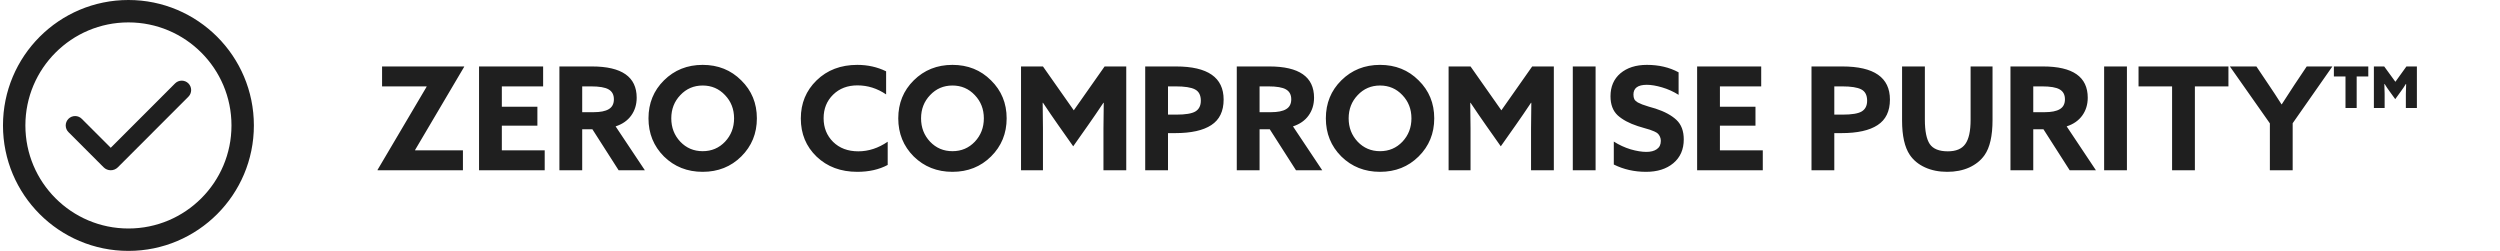
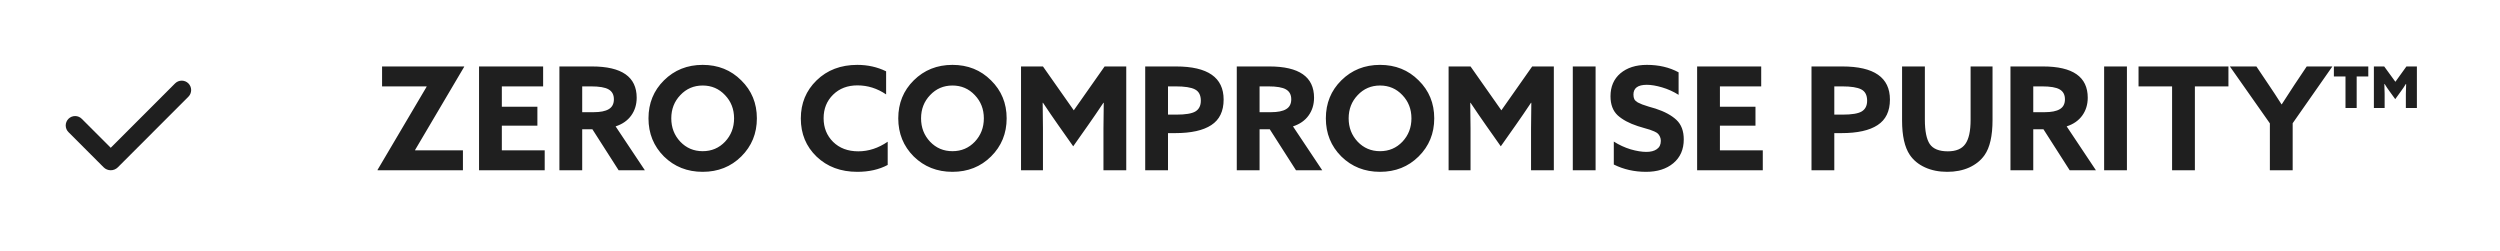
<svg xmlns="http://www.w3.org/2000/svg" fill="none" viewBox="0 0 279 28" height="28" width="279">
  <path stroke="#1F1F1F" fill="#1F1F1F" d="M20.282 9.5C20.355 9.5 20.426 9.514 20.493 9.542C20.56 9.57 20.621 9.61 20.672 9.661C20.775 9.764 20.833 9.905 20.833 10.051C20.833 10.197 20.775 10.337 20.672 10.44L12.798 18.318C12.74 18.376 12.671 18.422 12.596 18.453C12.521 18.484 12.44 18.5 12.358 18.5C12.277 18.5 12.196 18.484 12.121 18.453C12.046 18.422 11.977 18.376 11.92 18.318L8.008 14.405L8.001 14.398C7.949 14.348 7.907 14.287 7.878 14.22C7.849 14.152 7.834 14.08 7.833 14.007C7.832 13.934 7.846 13.861 7.874 13.794C7.902 13.726 7.943 13.665 7.994 13.613C8.046 13.562 8.107 13.52 8.175 13.492C8.242 13.464 8.316 13.45 8.389 13.451C8.462 13.452 8.534 13.467 8.601 13.496C8.668 13.525 8.729 13.568 8.779 13.62L12.005 16.846L12.358 17.2L12.712 16.846L19.893 9.661C19.944 9.61 20.005 9.57 20.071 9.542C20.138 9.514 20.21 9.5 20.282 9.5Z" />
-   <circle stroke-width="2.5" stroke="#1F1F1F" r="12.75" cy="14" cx="14.333" />
  <path fill="#1F1F1F" d="M42.127 18.968L47.615 9.672L47.599 9.64H42.639V7.416H51.791L51.807 7.448L46.319 16.744L46.335 16.776H51.663V19H42.143L42.127 18.968ZM53.461 19V7.416H60.613V9.64H56.005V11.912H59.973V14.024H56.005V16.776H60.789V19H53.461ZM62.43 19V7.416H66.062C69.39 7.416 71.054 8.579 71.054 10.904C71.054 11.661 70.851 12.323 70.446 12.888C70.041 13.453 69.459 13.859 68.702 14.104L71.966 19H69.038L66.11 14.424H64.974V19H62.43ZM64.974 12.52H66.254C67.001 12.52 67.561 12.408 67.934 12.184C68.318 11.96 68.51 11.592 68.51 11.08C68.51 10.568 68.313 10.2 67.918 9.976C67.534 9.752 66.878 9.64 65.95 9.64H64.974V12.52ZM75.923 15.816C76.595 16.52 77.427 16.872 78.419 16.872C79.411 16.872 80.243 16.52 80.915 15.816C81.587 15.101 81.923 14.232 81.923 13.208C81.923 12.184 81.587 11.32 80.915 10.616C80.243 9.901 79.411 9.544 78.419 9.544C77.427 9.544 76.595 9.901 75.923 10.616C75.251 11.32 74.915 12.184 74.915 13.208C74.915 14.232 75.251 15.101 75.923 15.816ZM82.723 17.464C81.571 18.605 80.136 19.176 78.419 19.176C76.702 19.176 75.262 18.605 74.099 17.464C72.947 16.312 72.371 14.893 72.371 13.208C72.371 11.523 72.947 10.109 74.099 8.968C75.262 7.816 76.702 7.24 78.419 7.24C80.136 7.24 81.571 7.816 82.723 8.968C83.886 10.109 84.467 11.523 84.467 13.208C84.467 14.893 83.886 16.312 82.723 17.464ZM89.371 13.224C89.371 11.528 89.958 10.109 91.132 8.968C92.316 7.816 93.83 7.24 95.675 7.24C96.838 7.24 97.91 7.48 98.891 7.96V10.536C97.9 9.864 96.833 9.528 95.692 9.528C94.582 9.528 93.675 9.875 92.972 10.568C92.267 11.261 91.915 12.136 91.915 13.192C91.915 14.248 92.267 15.128 92.972 15.832C93.686 16.536 94.625 16.888 95.787 16.888C96.929 16.888 98.022 16.531 99.067 15.816V18.408C98.108 18.92 96.977 19.176 95.675 19.176C93.83 19.176 92.316 18.611 91.132 17.48C89.958 16.349 89.371 14.931 89.371 13.224ZM103.798 15.816C104.47 16.52 105.302 16.872 106.294 16.872C107.286 16.872 108.118 16.52 108.79 15.816C109.462 15.101 109.798 14.232 109.798 13.208C109.798 12.184 109.462 11.32 108.79 10.616C108.118 9.901 107.286 9.544 106.294 9.544C105.302 9.544 104.47 9.901 103.798 10.616C103.126 11.32 102.79 12.184 102.79 13.208C102.79 14.232 103.126 15.101 103.798 15.816ZM110.598 17.464C109.446 18.605 108.011 19.176 106.294 19.176C104.577 19.176 103.137 18.605 101.974 17.464C100.822 16.312 100.246 14.893 100.246 13.208C100.246 11.523 100.822 10.109 101.974 8.968C103.137 7.816 104.577 7.24 106.294 7.24C108.011 7.24 109.446 7.816 110.598 8.968C111.761 10.109 112.342 11.523 112.342 13.208C112.342 14.893 111.761 16.312 110.598 17.464ZM119.77 16.328L118.09 13.944C117.578 13.219 117.012 12.392 116.394 11.464L116.362 11.48C116.383 12.589 116.394 13.549 116.394 14.36V19H113.946V7.416H116.394L119.834 12.312L123.274 7.416H125.69V19H123.146V14.36C123.146 13.549 123.156 12.589 123.178 11.48L123.146 11.464C122.527 12.392 121.962 13.219 121.45 13.944L119.77 16.328ZM127.805 19V7.416H131.245C134.786 7.416 136.557 8.648 136.557 11.112C136.557 12.413 136.098 13.363 135.181 13.96C134.274 14.557 132.93 14.856 131.149 14.856H130.349V19H127.805ZM130.349 12.792H131.277C132.301 12.792 133.01 12.675 133.405 12.44C133.81 12.195 134.013 11.795 134.013 11.24C134.013 10.621 133.794 10.2 133.357 9.976C132.93 9.752 132.216 9.64 131.213 9.64H130.349V12.792ZM138.024 19V7.416H141.656C144.984 7.416 146.648 8.579 146.648 10.904C146.648 11.661 146.445 12.323 146.04 12.888C145.634 13.453 145.053 13.859 144.296 14.104L147.56 19H144.632L141.704 14.424H140.568V19H138.024ZM140.568 12.52H141.848C142.594 12.52 143.154 12.408 143.528 12.184C143.912 11.96 144.104 11.592 144.104 11.08C144.104 10.568 143.906 10.2 143.512 9.976C143.128 9.752 142.472 9.64 141.544 9.64H140.568V12.52ZM151.517 15.816C152.189 16.52 153.021 16.872 154.013 16.872C155.005 16.872 155.837 16.52 156.509 15.816C157.181 15.101 157.517 14.232 157.517 13.208C157.517 12.184 157.181 11.32 156.509 10.616C155.837 9.901 155.005 9.544 154.013 9.544C153.021 9.544 152.189 9.901 151.517 10.616C150.845 11.32 150.509 12.184 150.509 13.208C150.509 14.232 150.845 15.101 151.517 15.816ZM158.317 17.464C157.165 18.605 155.73 19.176 154.013 19.176C152.296 19.176 150.856 18.605 149.693 17.464C148.541 16.312 147.965 14.893 147.965 13.208C147.965 11.523 148.541 10.109 149.693 8.968C150.856 7.816 152.296 7.24 154.013 7.24C155.73 7.24 157.165 7.816 158.317 8.968C159.48 10.109 160.061 11.523 160.061 13.208C160.061 14.893 159.48 16.312 158.317 17.464ZM167.488 16.328L165.808 13.944C165.296 13.219 164.731 12.392 164.112 11.464L164.08 11.48C164.102 12.589 164.112 13.549 164.112 14.36V19H161.664V7.416H164.112L167.552 12.312L170.992 7.416H173.408V19H170.864V14.36C170.864 13.549 170.875 12.589 170.896 11.48L170.864 11.464C170.246 12.392 169.68 13.219 169.168 13.944L167.488 16.328ZM175.524 19V7.416H178.068V19H175.524ZM180.1 18.36V15.8C180.687 16.173 181.311 16.461 181.972 16.664C182.644 16.856 183.231 16.952 183.732 16.952C184.223 16.952 184.612 16.851 184.9 16.648C185.199 16.445 185.348 16.136 185.348 15.72C185.348 15.549 185.316 15.395 185.252 15.256C185.188 15.117 185.113 15.005 185.028 14.92C184.943 14.835 184.804 14.749 184.612 14.664C184.42 14.579 184.255 14.515 184.116 14.472C183.977 14.429 183.759 14.365 183.46 14.28C183.172 14.195 182.943 14.125 182.772 14.072C181.823 13.763 181.076 13.363 180.532 12.872C179.999 12.371 179.732 11.661 179.732 10.744C179.732 9.667 180.1 8.813 180.836 8.184C181.583 7.555 182.569 7.24 183.796 7.24C185.129 7.24 186.308 7.517 187.332 8.072V10.584C186.756 10.221 186.143 9.944 185.492 9.752C184.841 9.56 184.271 9.464 183.78 9.464C182.788 9.464 182.292 9.827 182.292 10.552C182.292 10.755 182.324 10.925 182.388 11.064C182.463 11.203 182.591 11.325 182.772 11.432C182.964 11.528 183.129 11.603 183.268 11.656C183.407 11.709 183.647 11.789 183.988 11.896C184.329 11.992 184.585 12.067 184.756 12.12C185.769 12.451 186.548 12.872 187.092 13.384C187.636 13.896 187.908 14.621 187.908 15.56C187.908 16.68 187.519 17.565 186.74 18.216C185.972 18.856 184.959 19.176 183.7 19.176C182.388 19.176 181.188 18.904 180.1 18.36ZM189.399 19V7.416H196.551V9.64H191.943V11.912H195.911V14.024H191.943V16.776H196.727V19H189.399ZM202.164 19V7.416H205.604C209.146 7.416 210.916 8.648 210.916 11.112C210.916 12.413 210.458 13.363 209.54 13.96C208.634 14.557 207.29 14.856 205.508 14.856H204.708V19H202.164ZM204.708 12.792H205.636C206.66 12.792 207.37 12.675 207.764 12.44C208.17 12.195 208.372 11.795 208.372 11.24C208.372 10.621 208.154 10.2 207.716 9.976C207.29 9.752 206.575 9.64 205.572 9.64H204.708V12.792ZM213.135 17.288C212.559 16.435 212.271 15.155 212.271 13.448V7.416H214.815V13.352C214.815 14.621 214.996 15.528 215.359 16.072C215.732 16.616 216.404 16.888 217.375 16.888C218.292 16.888 218.943 16.616 219.327 16.072C219.722 15.528 219.919 14.627 219.919 13.368V7.416H222.367V13.384C222.367 15.165 222.068 16.477 221.471 17.32C221.055 17.907 220.484 18.365 219.759 18.696C219.044 19.016 218.228 19.176 217.311 19.176C216.383 19.176 215.556 19.011 214.831 18.68C214.106 18.349 213.54 17.885 213.135 17.288ZM224.368 19V7.416H228C231.328 7.416 232.992 8.579 232.992 10.904C232.992 11.661 232.789 12.323 232.384 12.888C231.978 13.453 231.397 13.859 230.64 14.104L233.904 19H230.976L228.048 14.424H226.912V19H224.368ZM226.912 12.52H228.192C228.938 12.52 229.498 12.408 229.872 12.184C230.256 11.96 230.448 11.592 230.448 11.08C230.448 10.568 230.25 10.2 229.856 9.976C229.472 9.752 228.816 9.64 227.888 9.64H226.912V12.52ZM234.821 19V7.416H237.365V19H234.821ZM242.405 19V9.64H238.661V7.416H248.693V9.64H244.949V19H242.405ZM253.318 19V13.768L248.854 7.416H251.814L253.222 9.512C253.595 10.056 254.059 10.765 254.614 11.64H254.646C255.168 10.819 255.632 10.104 256.038 9.496L257.43 7.416H260.294L255.862 13.752V19H253.318ZM268.493 12.056V10.488C268.493 10.136 268.503 9.768 268.525 9.384L268.493 9.368C268.343 9.624 268.146 9.917 267.901 10.248L267.309 11.064L266.717 10.248C266.471 9.917 266.274 9.624 266.125 9.368L266.093 9.384C266.114 9.768 266.125 10.136 266.125 10.488V12.056H264.925V7.416H266.077L267.325 9.128L268.557 7.416H269.725V12.056H268.493ZM261.757 12.056V8.536H260.461V7.416H264.301V8.536H263.005V12.056H261.757Z" />
</svg>